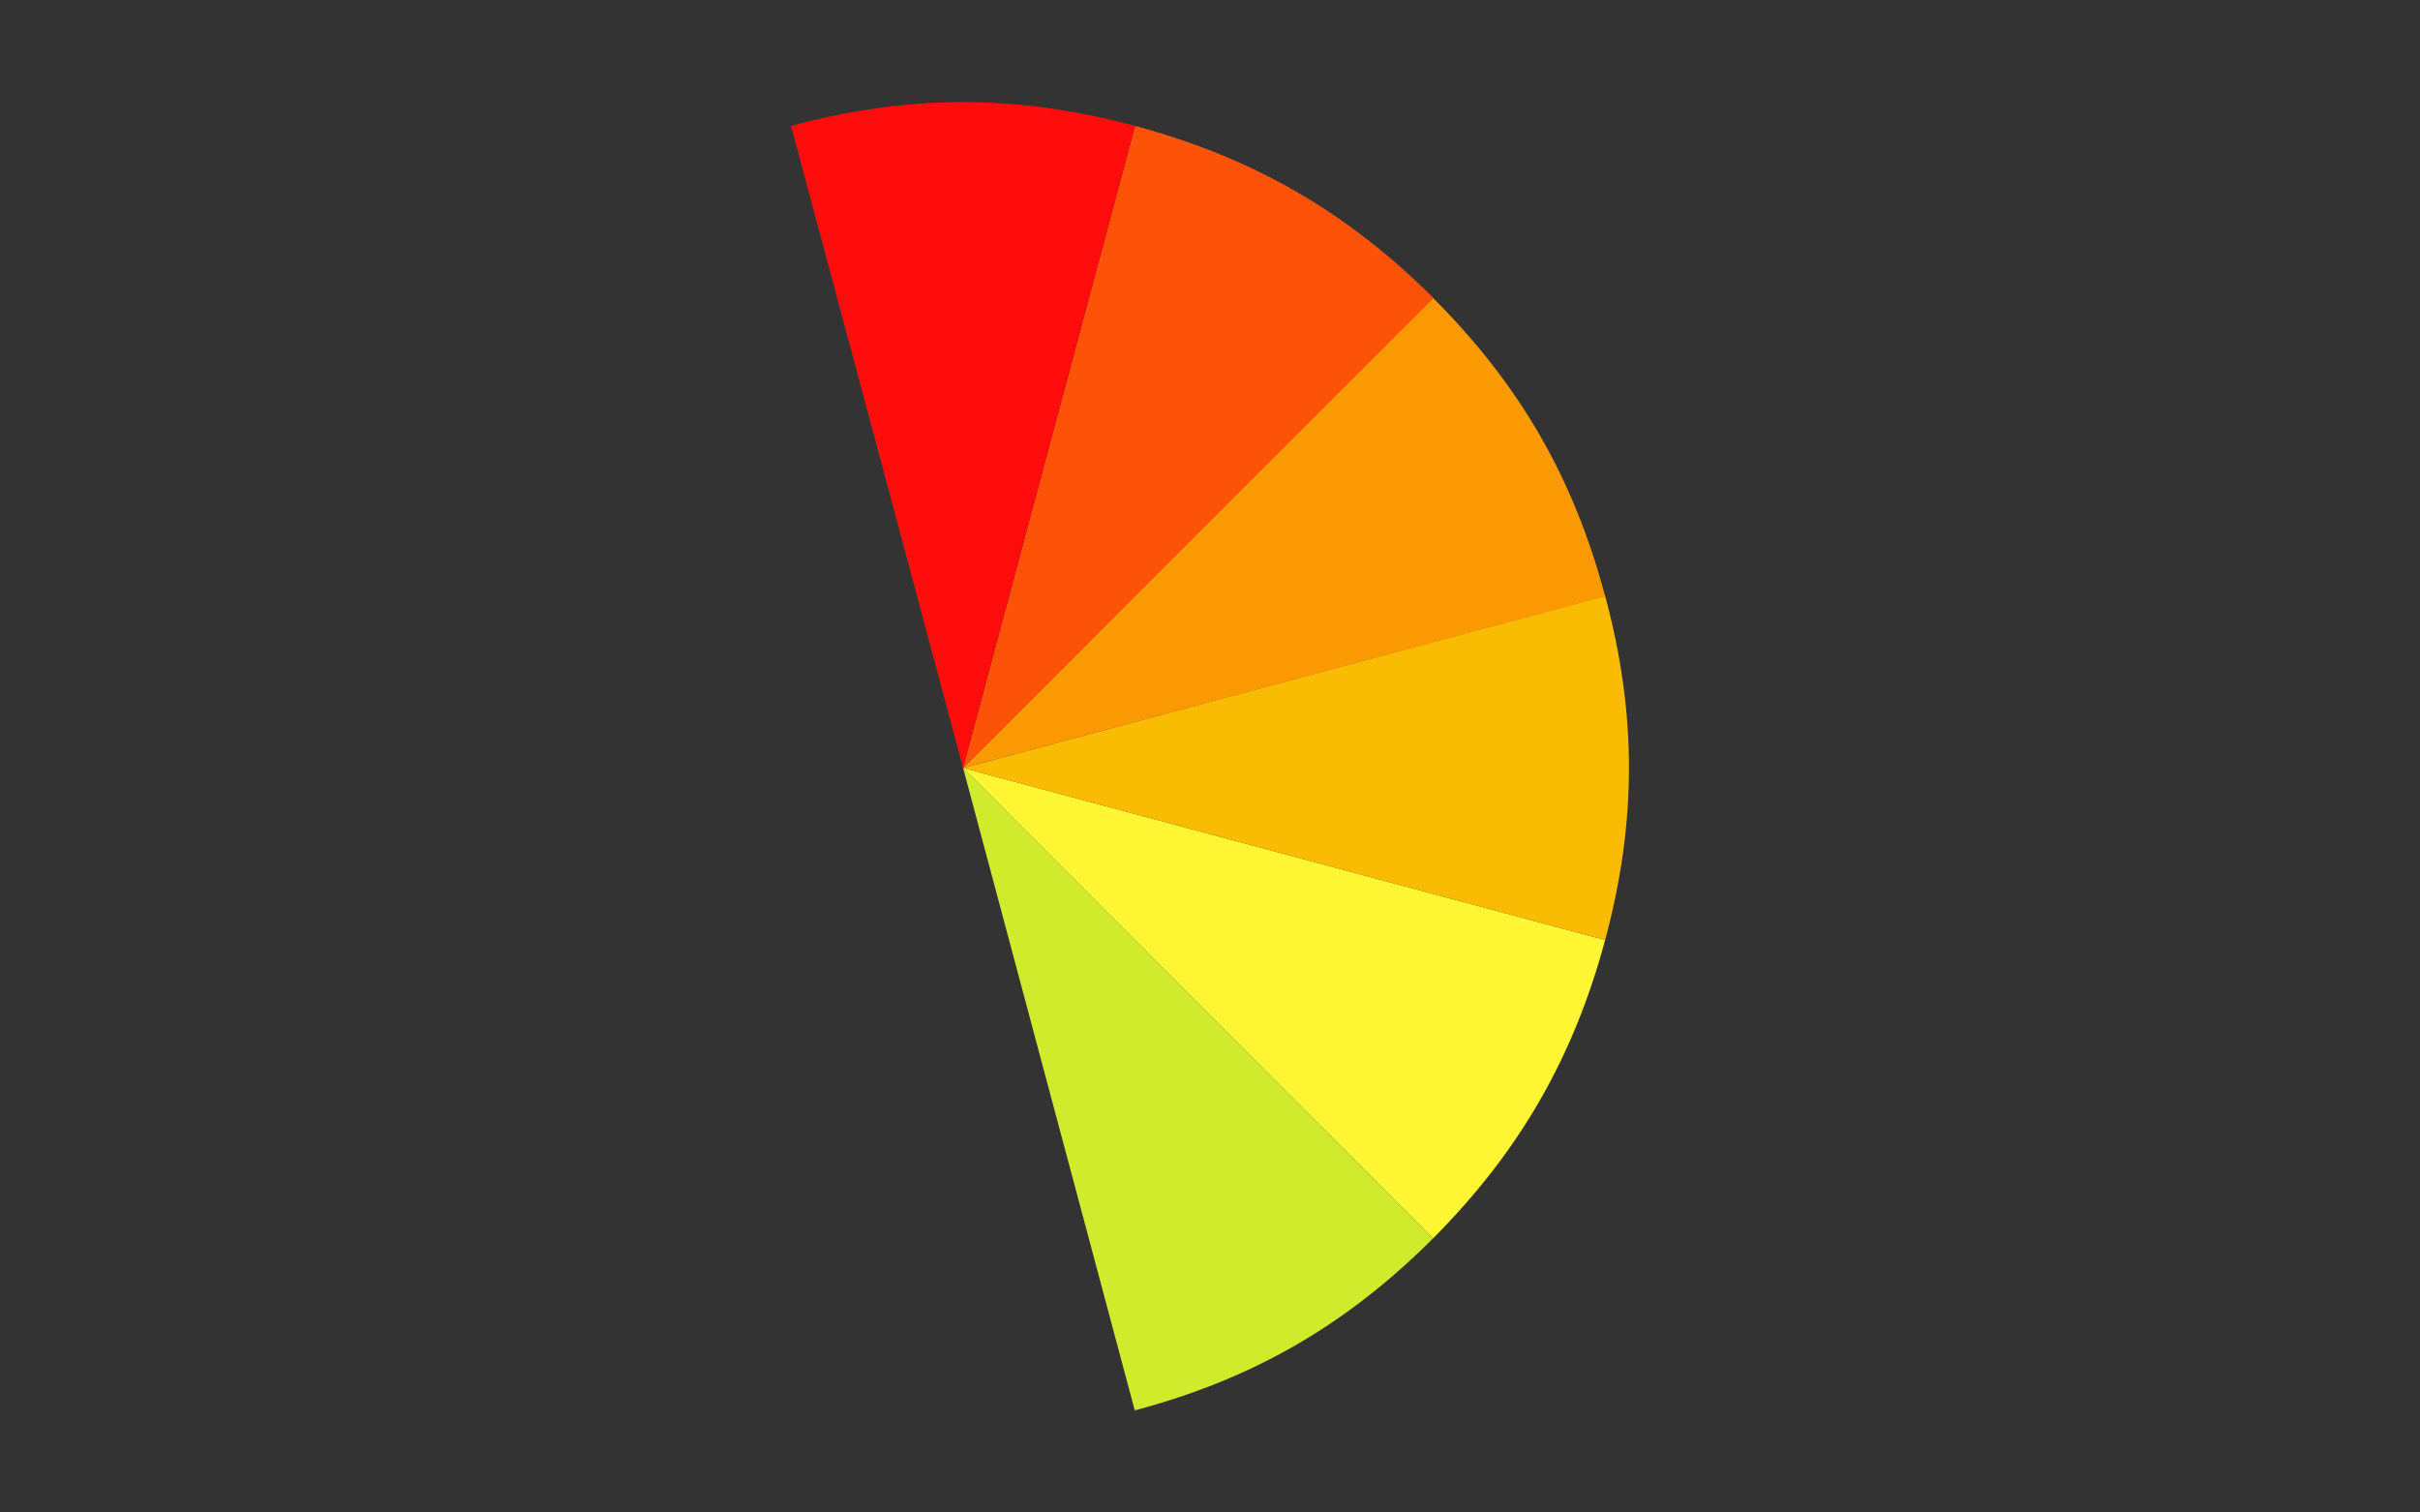
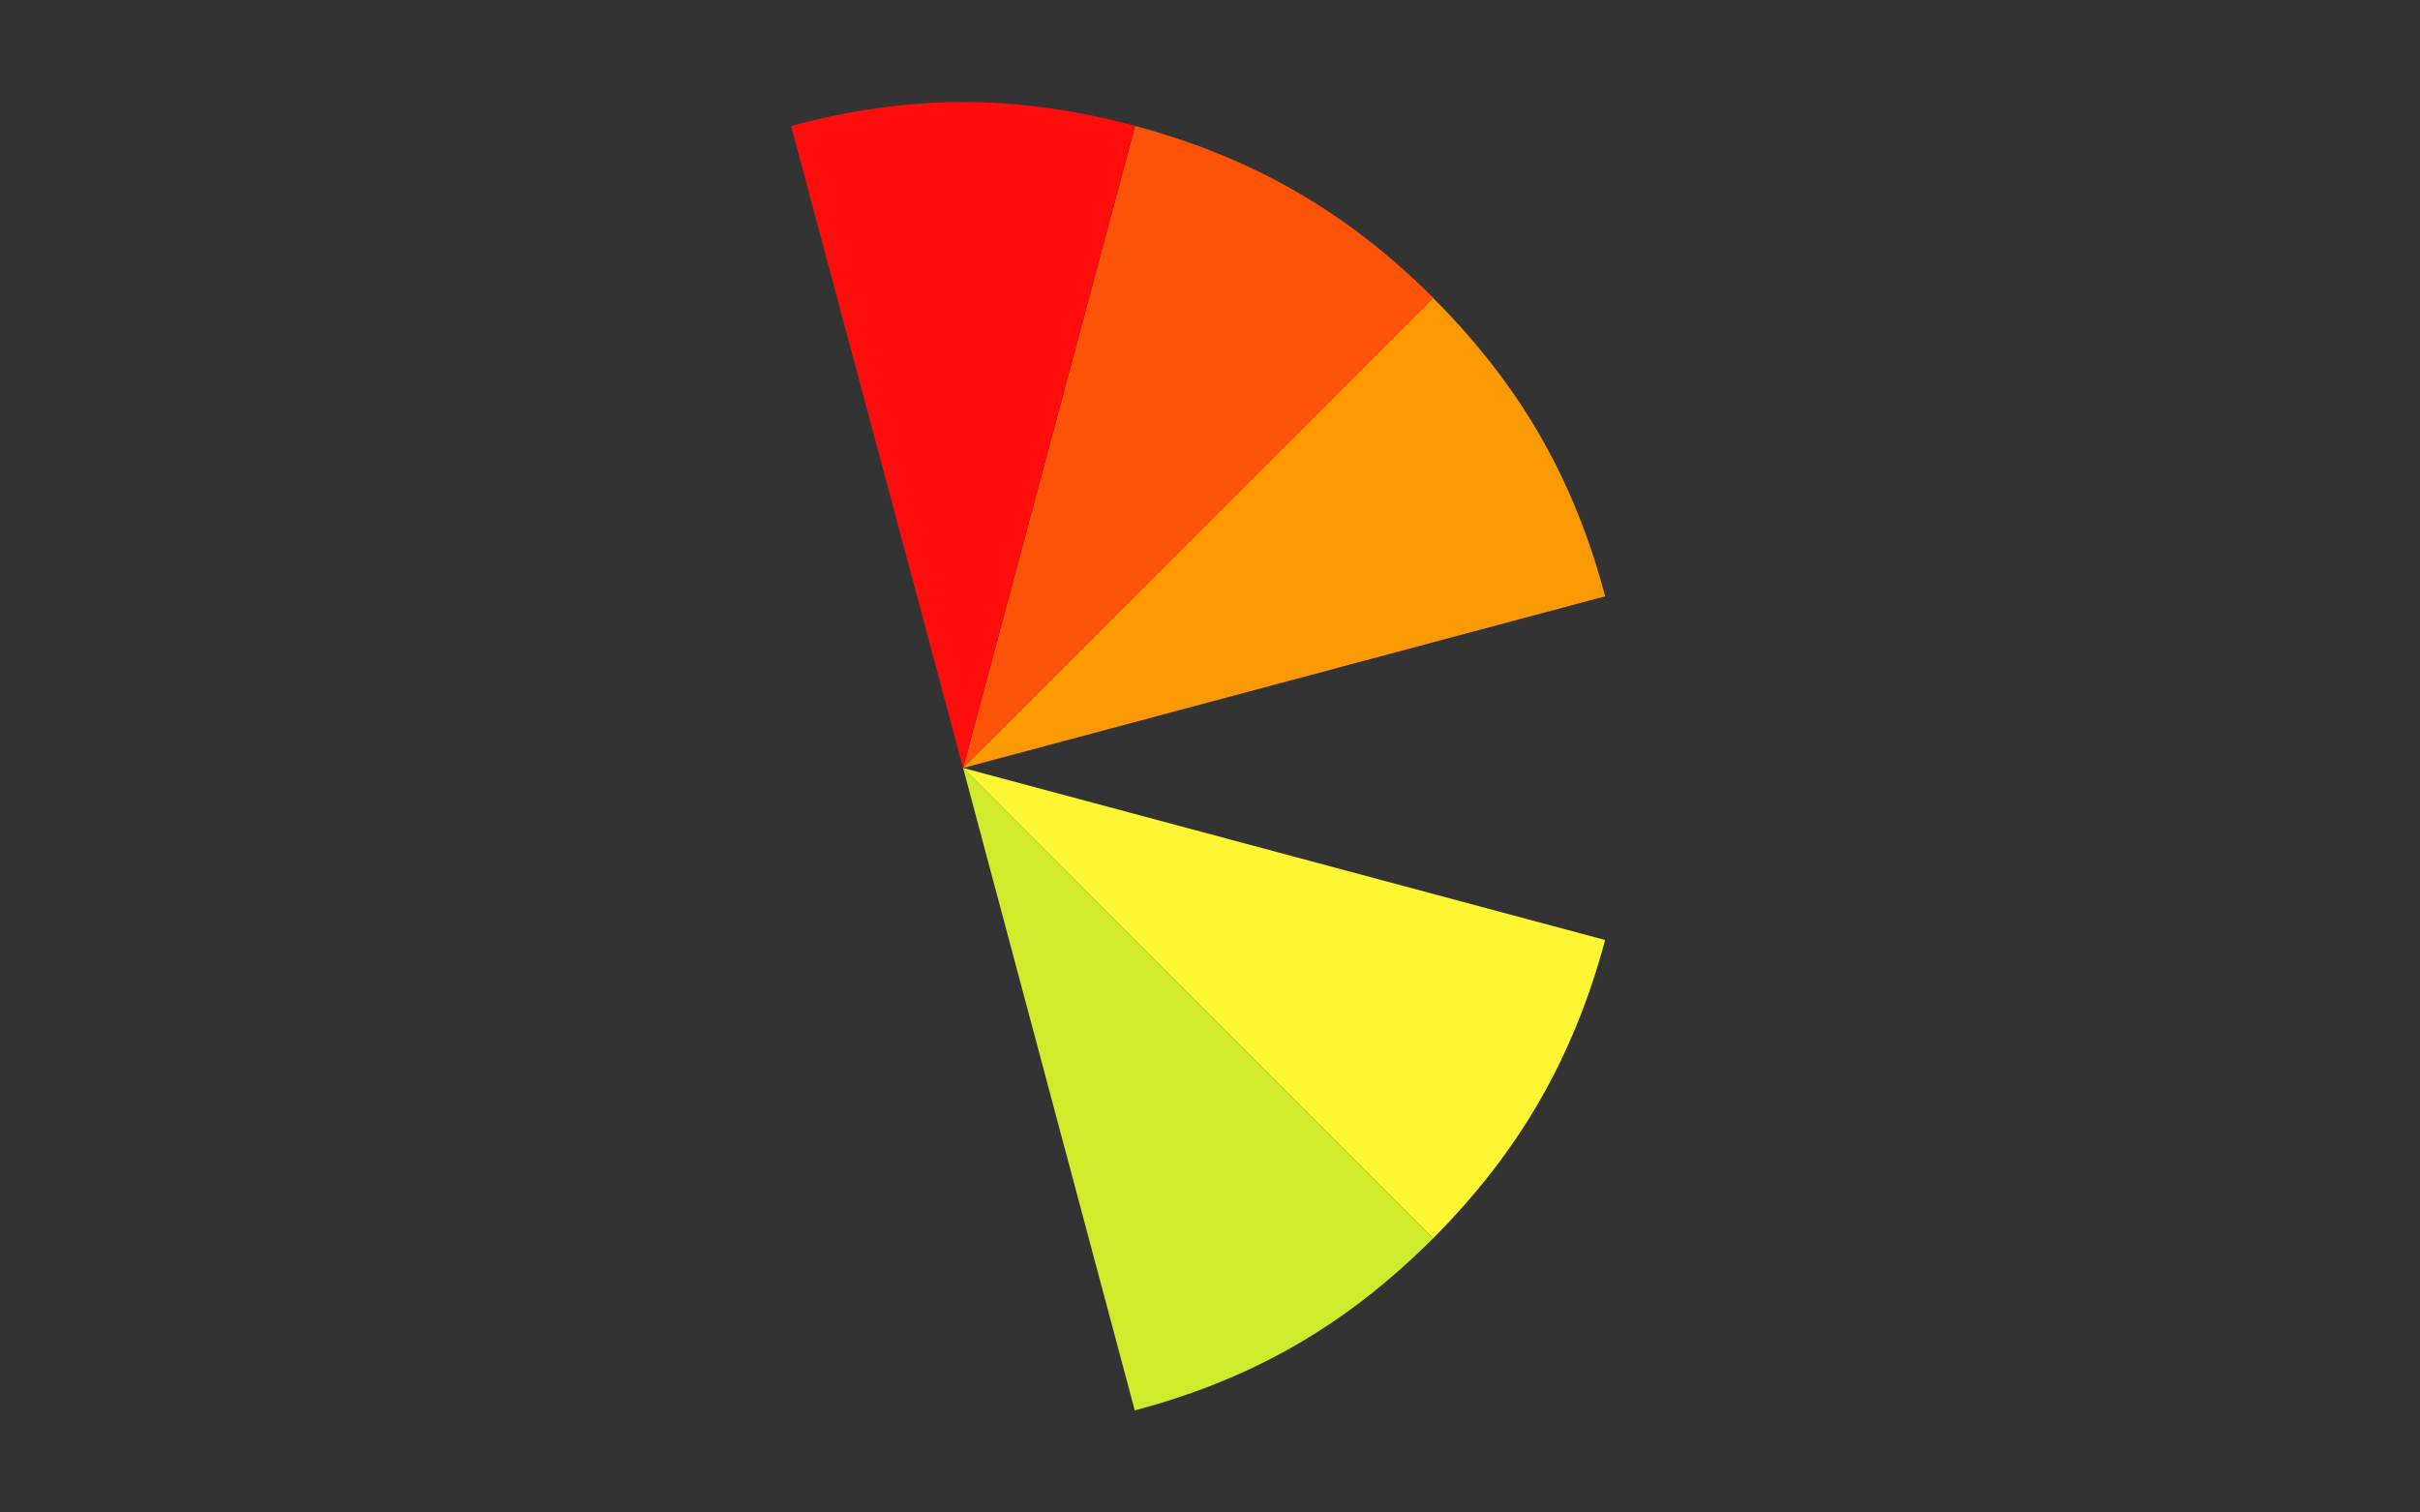
<svg xmlns="http://www.w3.org/2000/svg" version="1.1" id="Layer_1" x="0px" y="0px" viewBox="0 0 640 400" style="enable-background:new 0 0 640 400;" xml:space="preserve">
  <rect x="0" y="0" width="640" height="400" fill="#333333" stroke="none" />
  <style type="text/css">
	.st0{fill:#D0EA2C;}
	.st1{fill:#FEF533;}
	.st2{fill:#FABC03;}
	.st3{fill:#FB9902;}
	.st4{fill:#FD5309;}
	.st5{fill:#FF0D0D;}
</style>
  <g>
    <path class="st0" d="M254.7,203.1L379,327.5c-22.9,22.9-47.6,37.2-78.9,45.5L254.7,203.1z" />
    <path class="st1" d="M254.7,203.1l169.8,45.5c-8.4,31.2-22.7,56-45.5,78.9L254.7,203.1z" />
-     <path class="st2" d="M254.7,203.1l169.8-45.5c8.4,31.2,8.4,59.7,0,91L254.7,203.1z" />
    <path class="st3" d="M254.7,203.1L379,78.8c22.9,22.9,37.2,47.6,45.5,78.9L254.7,203.1z" />
    <path class="st4" d="M254.7,203.1l45.5-169.8c31.2,8.4,56,22.7,78.9,45.5L254.7,203.1z" />
    <path class="st5" d="M254.7,203.1L209.2,33.3c31.2-8.4,59.7-8.4,91,0L254.7,203.1z" />
  </g>
</svg>